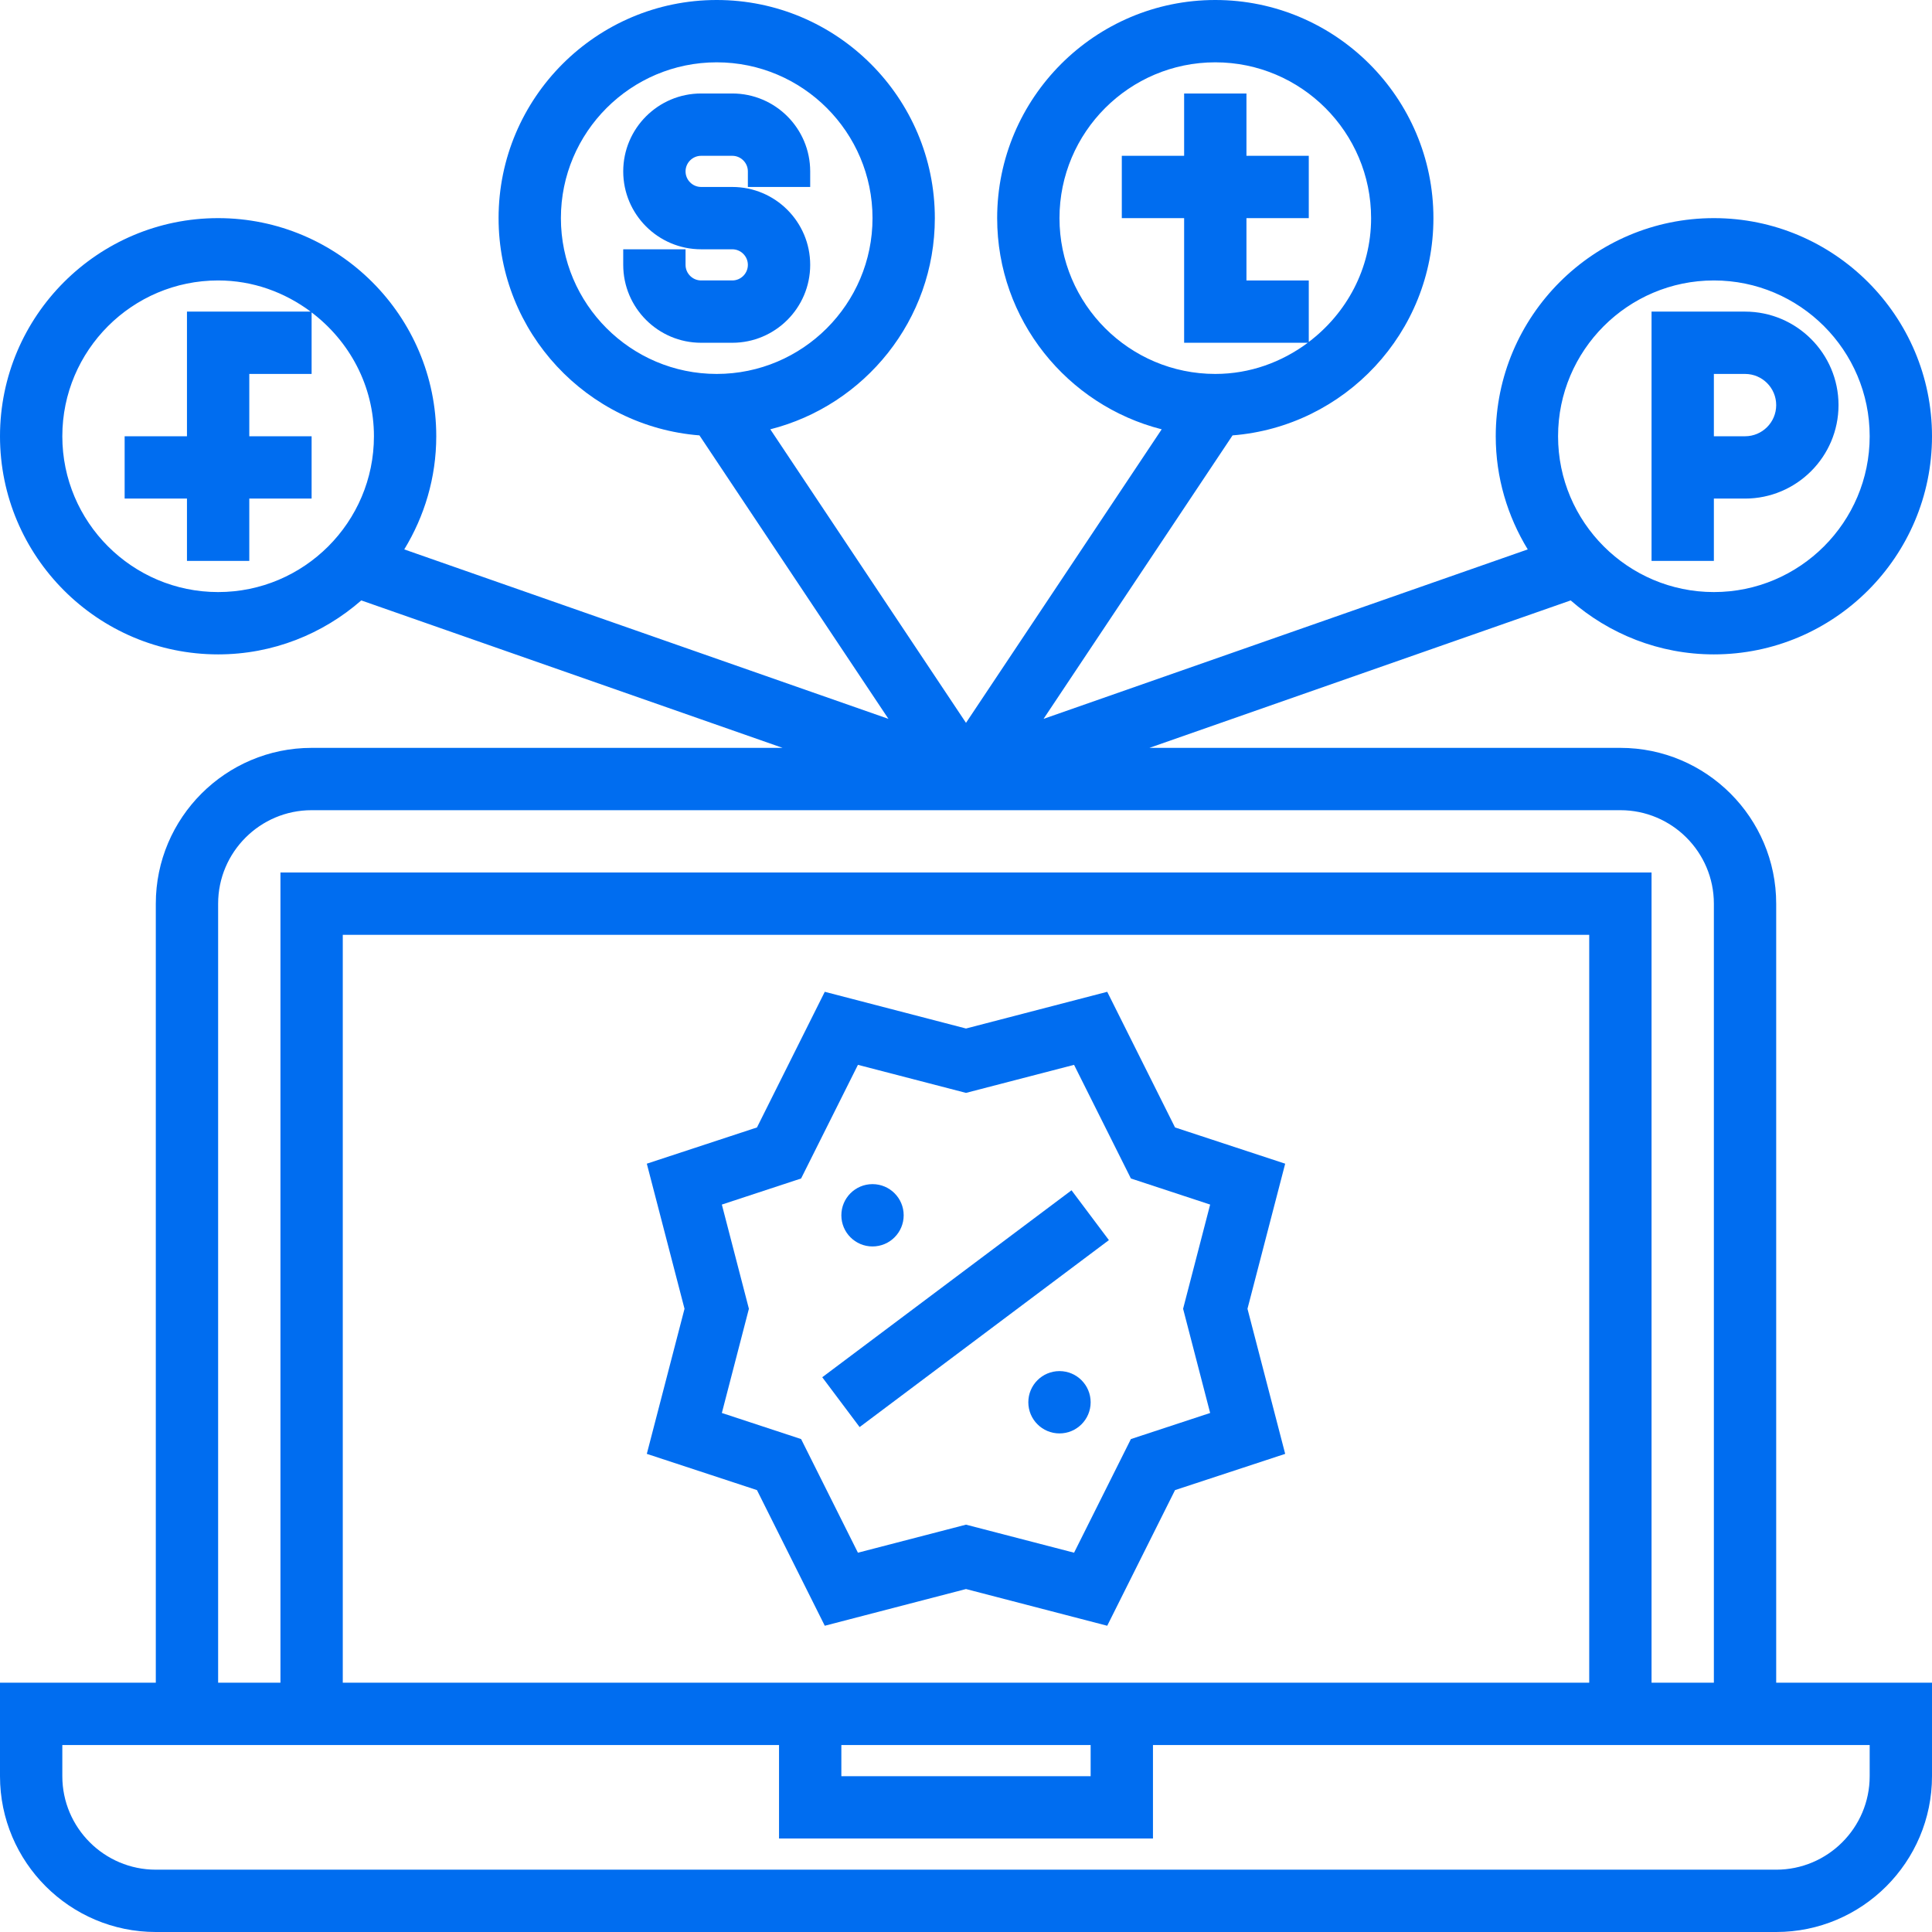
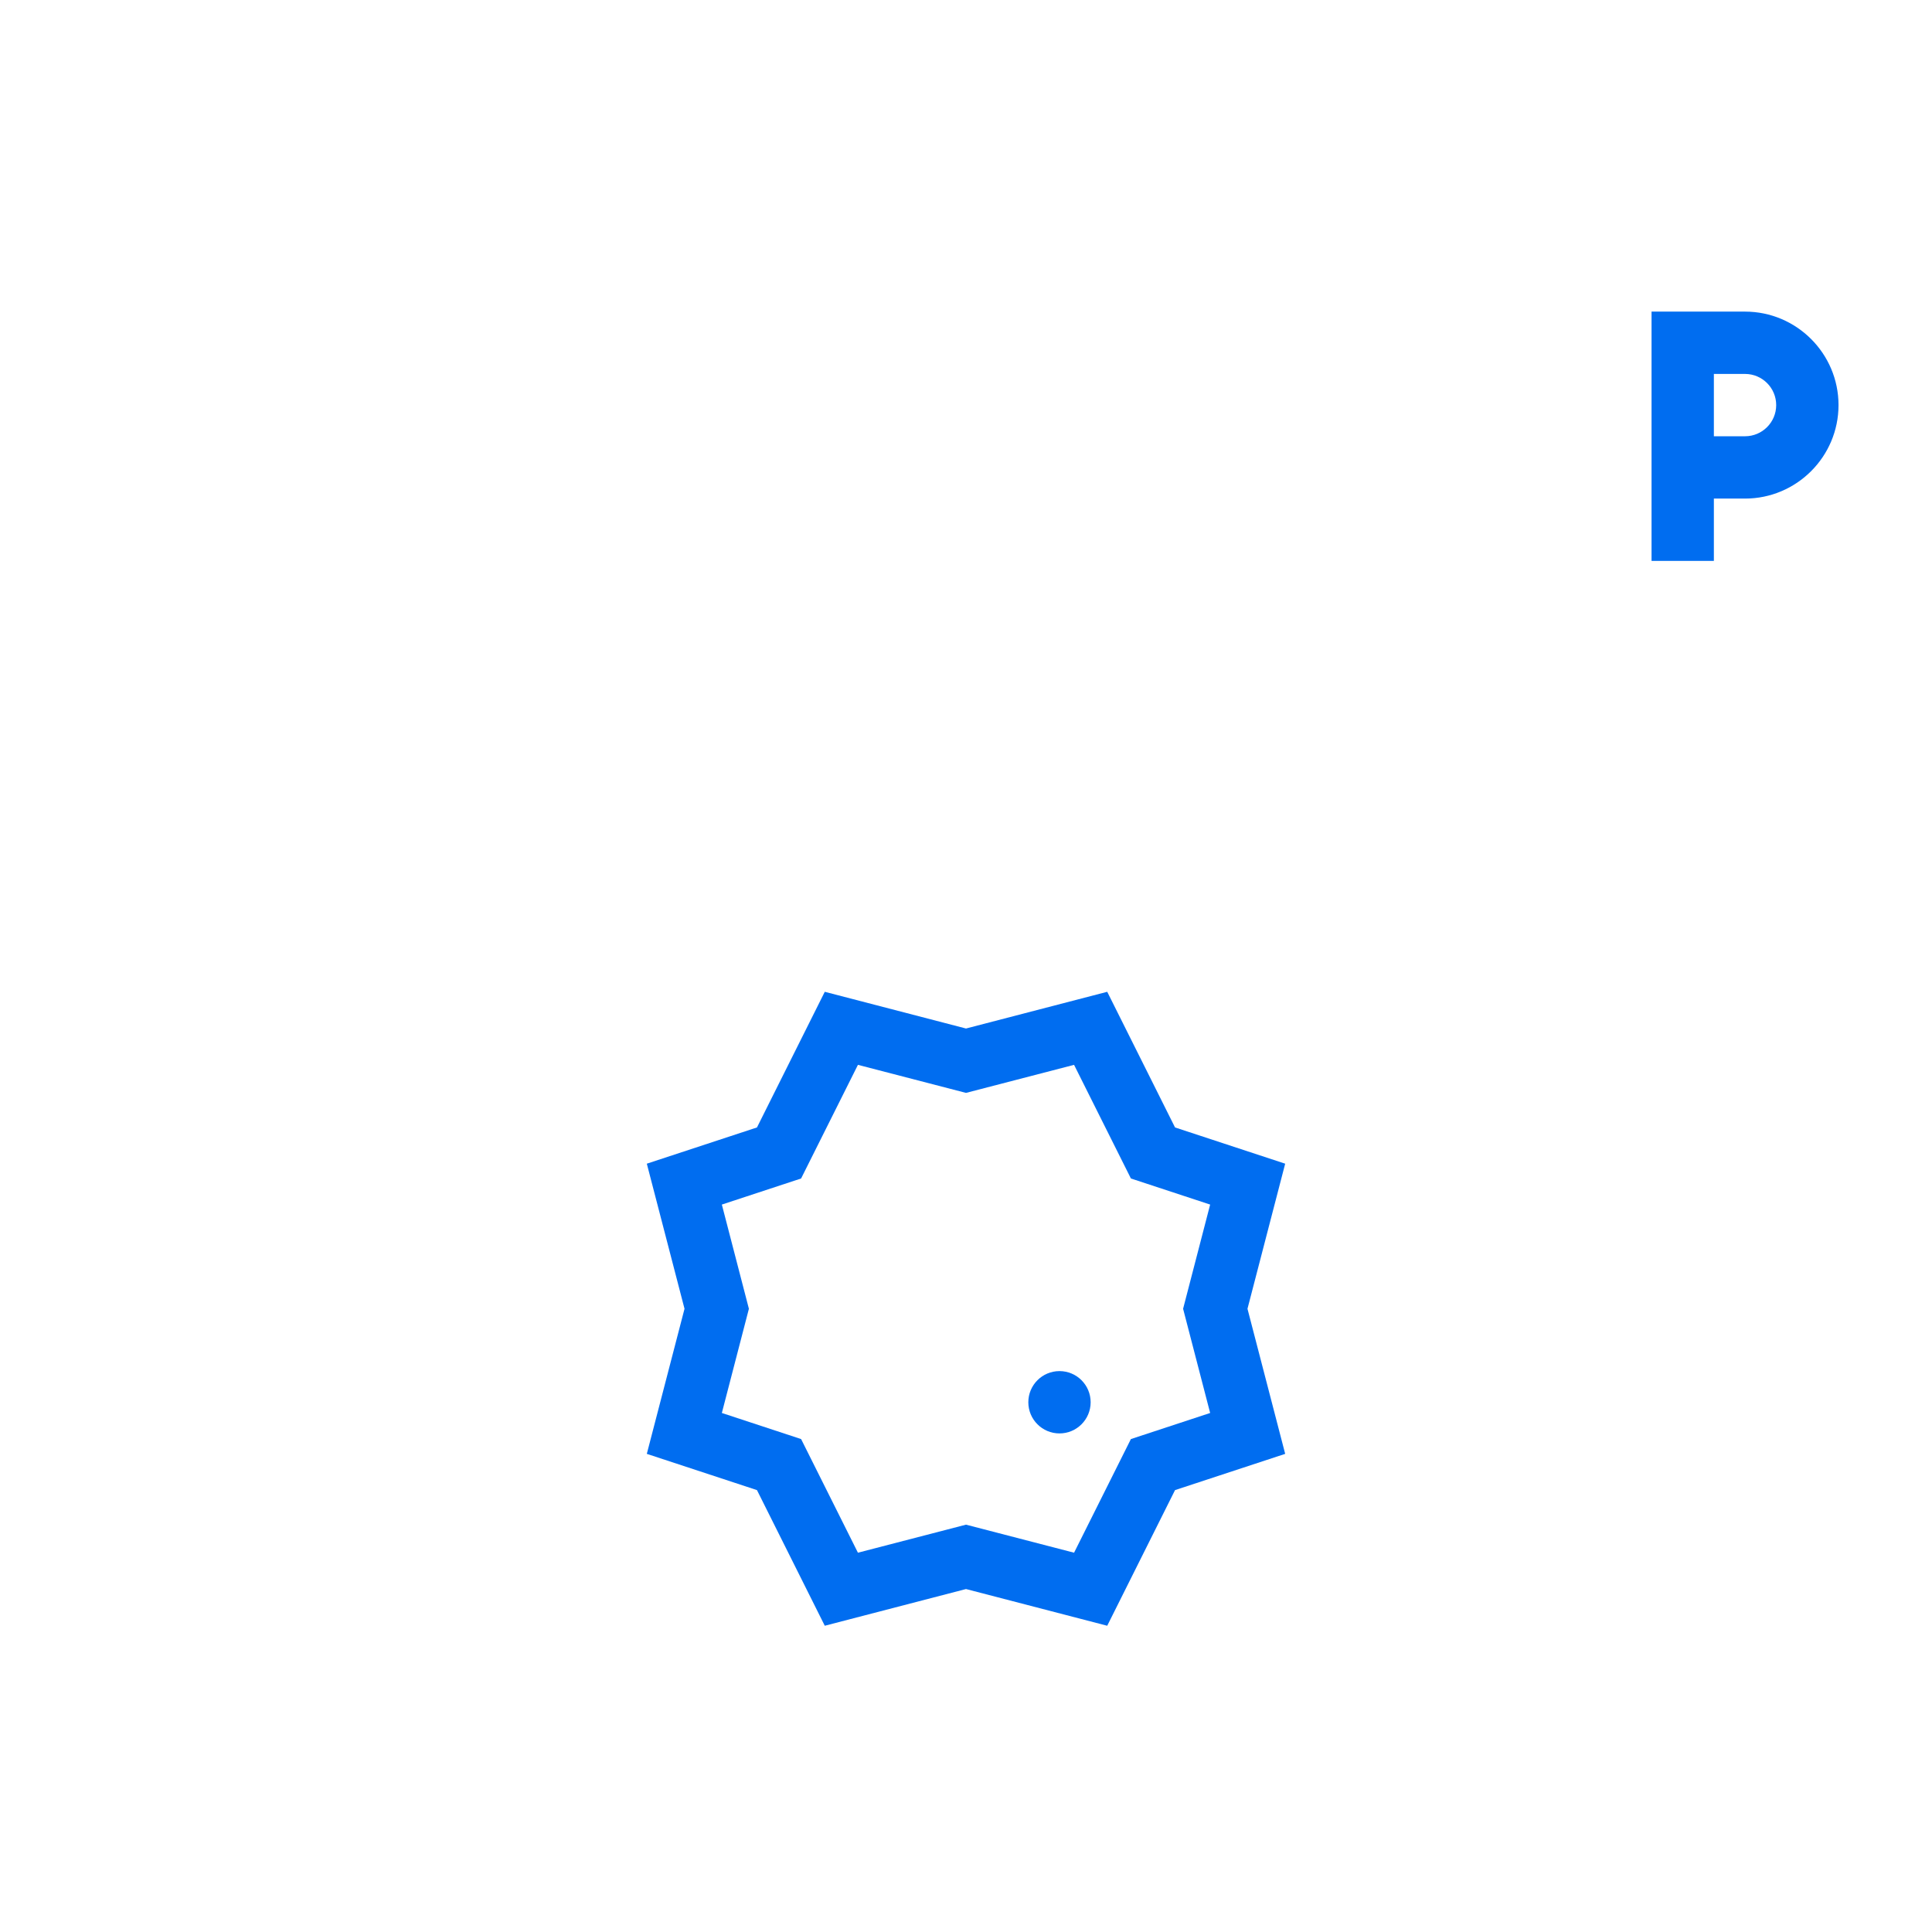
<svg xmlns="http://www.w3.org/2000/svg" version="1.1" id="Layer_1" x="0px" y="0px" viewBox="0 0 496 496" style="enable-background:new 0 0 496 496;" xml:space="preserve" width="512px" height="512px">
  <g>
    <g>
      <g>
-         <path d="M456,232c0-22.056-17.944-40-40-40H295.08l108.16-37.856C413.096,162.744,425.928,168,440,168c30.872,0,56-25.128,56-56     s-25.128-56-56-56s-56,25.128-56,56c0,10.64,3.04,20.56,8.216,29.048l-124.304,43.504l48.52-72.776     C345.24,109.504,368,85.376,368,56c0-30.872-25.128-56-56-56s-56,25.128-56,56c0,26.12,18.008,48.056,42.24,54.216L248,185.576     l-50.24-75.36C221.992,104.064,240,82.12,240,56c0-30.872-25.128-56-56-56s-56,25.128-56,56c0,29.376,22.76,53.504,51.568,55.776     l48.52,72.776l-124.304-43.504C108.96,132.56,112,122.64,112,112c0-30.872-25.128-56-56-56S0,81.128,0,112s25.128,56,56,56     c14.072,0,26.904-5.256,36.752-13.856L200.92,192H80c-22.056,0-40,17.944-40,40v200H0v24c0,22.056,17.944,40,40,40h416     c22.056,0,40-17.944,40-40v-24h-40V232z M440,72c22.056,0,40,17.944,40,40c0,22.056-17.944,40-40,40c-22.056,0-40-17.944-40-40     C400,89.944,417.944,72,440,72z M272,56c0-22.056,17.944-40,40-40c22.056,0,40,17.944,40,40c0,13.016-6.344,24.488-16,31.792V72     h-16V56h16V40h-16V24h-16v16h-16v16h16v32h31.752c-6.664,4.96-14.832,8-23.752,8C289.944,96,272,78.056,272,56z M144,56     c0-22.056,17.944-40,40-40c22.056,0,40,17.944,40,40c0,22.056-17.944,40-40,40C161.944,96,144,78.056,144,56z M56,152     c-22.056,0-40-17.944-40-40c0-22.056,17.944-40,40-40c8.928,0,17.088,3.04,23.752,8H48v32H32v16h16v16h16v-16h16v-16H64V96h16     V80.208C89.656,87.52,96,98.992,96,112C96,134.056,78.056,152,56,152z M56,232c0-13.232,10.768-24,24-24h336     c13.232,0,24,10.768,24,24v200h-16V224H72v208H56V232z M88,432V240h320v192H88z M280,448v8h-64v-8H280z M480,448v8     c0,13.232-10.768,24-24,24H40c-13.232,0-24-10.768-24-24v-8h184v24h96v-24H480z" fill="#006DF0" />
        <path d="M301.664,289.448l-17.408-34.824L248,264.048l-36.256-9.424l-17.408,34.824l-28.28,9.304l9.68,37.248l-9.68,37.248     l28.28,9.304l17.408,34.824L248,407.952l36.256,9.424l17.408-34.824l28.28-9.304L320.264,336l9.68-37.248L301.664,289.448z      M310.68,362.752l-20.344,6.696l-14.592,29.176l-27.744-7.2l-27.744,7.2l-14.592-29.176l-20.344-6.696L192.264,336l-6.944-26.752     l20.344-6.696l14.592-29.176l27.744,7.2l27.744-7.2l14.592,29.176l20.344,6.696L303.736,336L310.68,362.752z" fill="#006DF0" />
-         <rect x="239.983" y="296.004" transform="matrix(-0.6 -0.8 0.8 -0.6 127.875 735.96)" width="15.991" height="79.997" fill="#006DF0" />
-         <circle cx="224" cy="312" r="8" fill="#006DF0" />
        <circle cx="272" cy="360" r="8" fill="#006DF0" />
-         <path d="M188,24h-8c-11.032,0-20,8.968-20,20s8.968,20,20,20h8c2.2,0,4,1.8,4,4s-1.8,4-4,4h-8c-2.2,0-4-1.8-4-4v-4h-16v4     c0,11.032,8.968,20,20,20h8c11.032,0,20-8.968,20-20s-8.968-20-20-20h-8c-2.2,0-4-1.8-4-4s1.8-4,4-4h8c2.2,0,4,1.8,4,4v4h16v-4     C208,32.968,199.032,24,188,24z" fill="#006DF0" />
        <path d="M440,128h8c13.232,0,24-10.768,24-24s-10.768-24-24-24h-24v64h16V128z M440,96h8c4.416,0,8,3.584,8,8s-3.584,8-8,8h-8V96     z" fill="#006DF0" />
      </g>
    </g>
  </g>
  <g>
</g>
  <g>
</g>
  <g>
</g>
  <g>
</g>
  <g>
</g>
  <g>
</g>
  <g>
</g>
  <g>
</g>
  <g>
</g>
  <g>
</g>
  <g>
</g>
  <g>
</g>
  <g>
</g>
  <g>
</g>
  <g>
</g>
</svg>